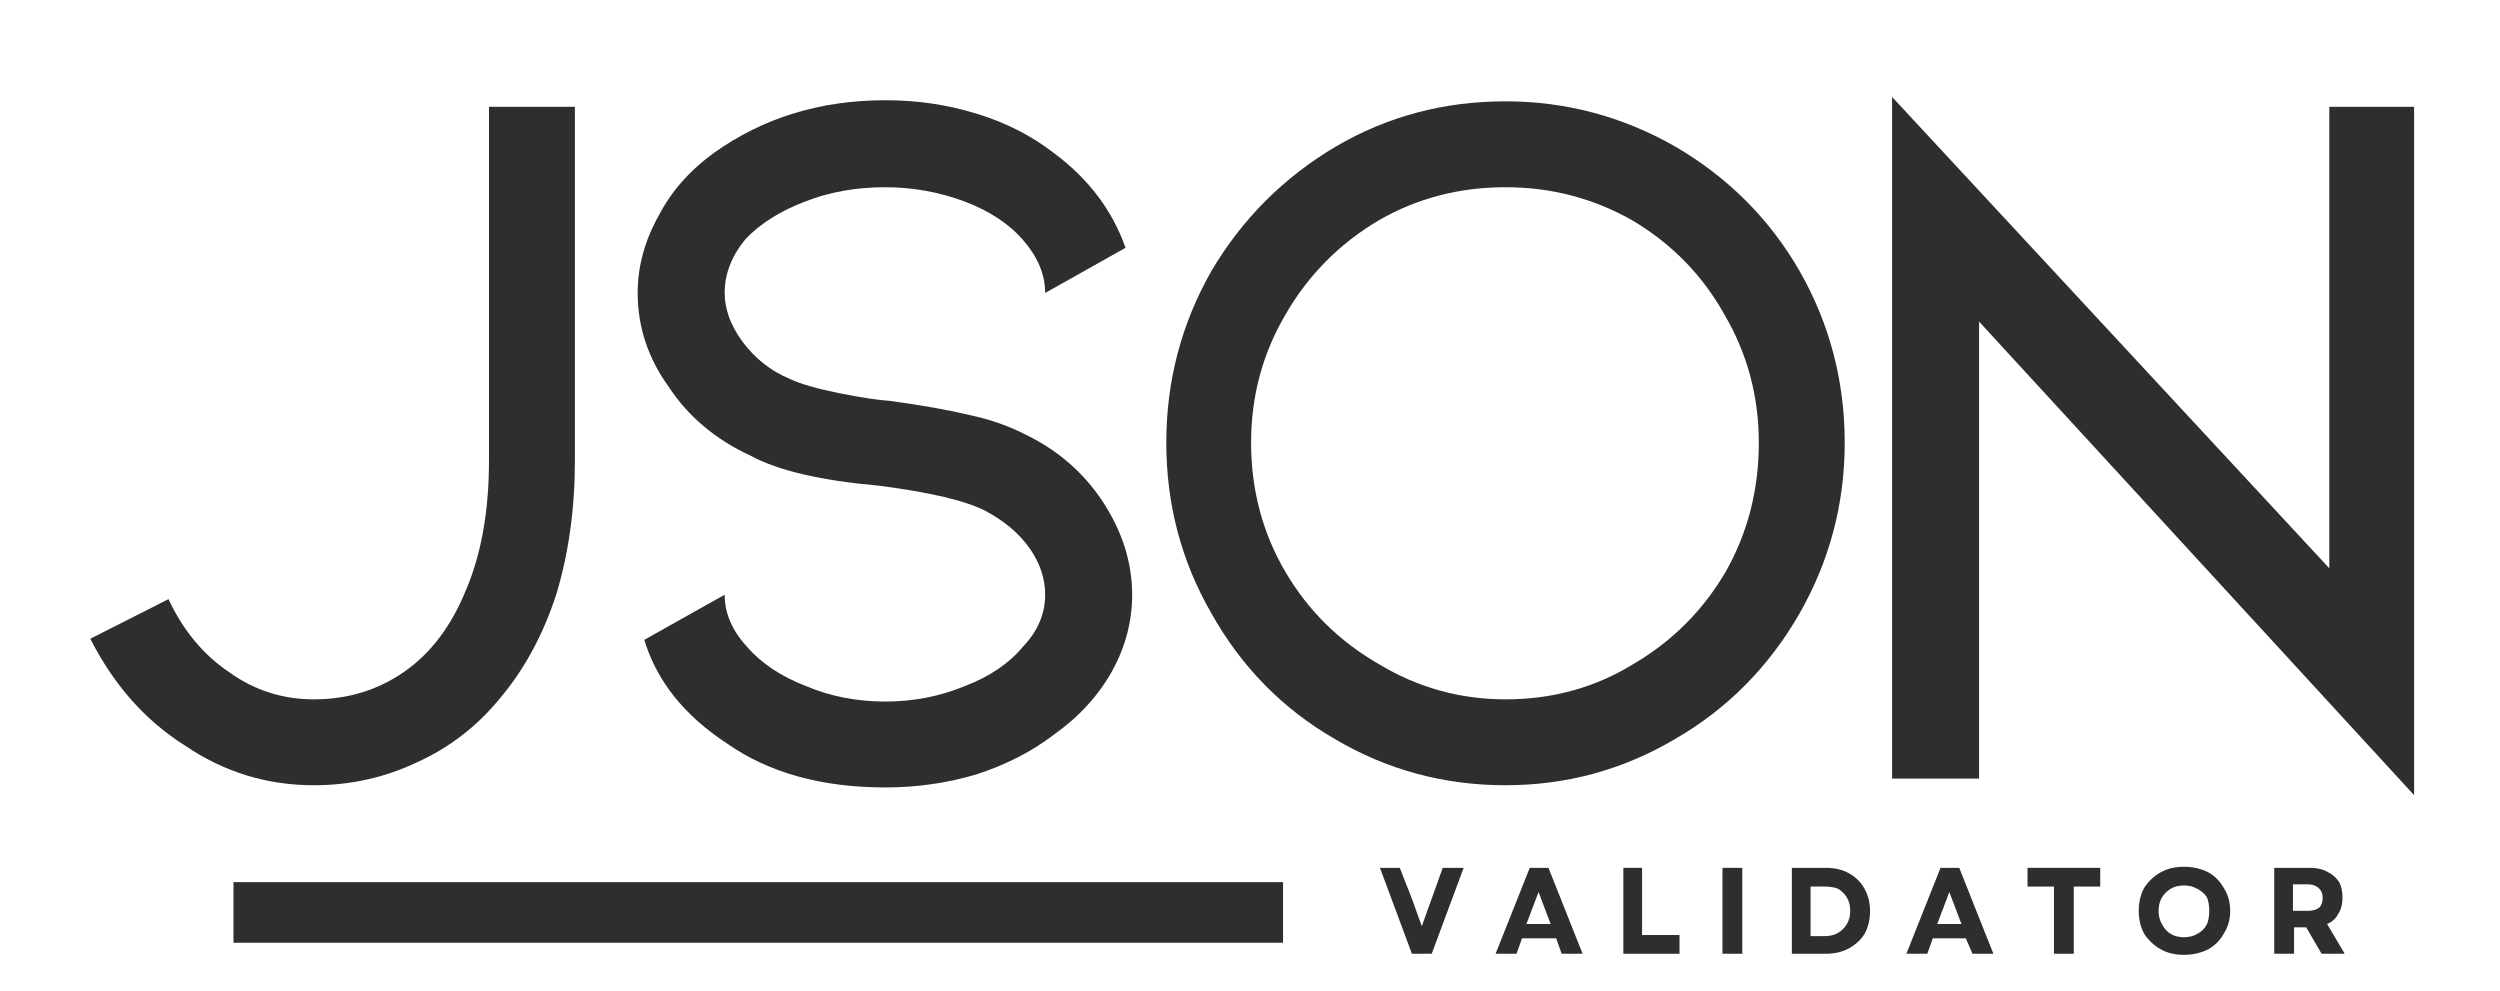
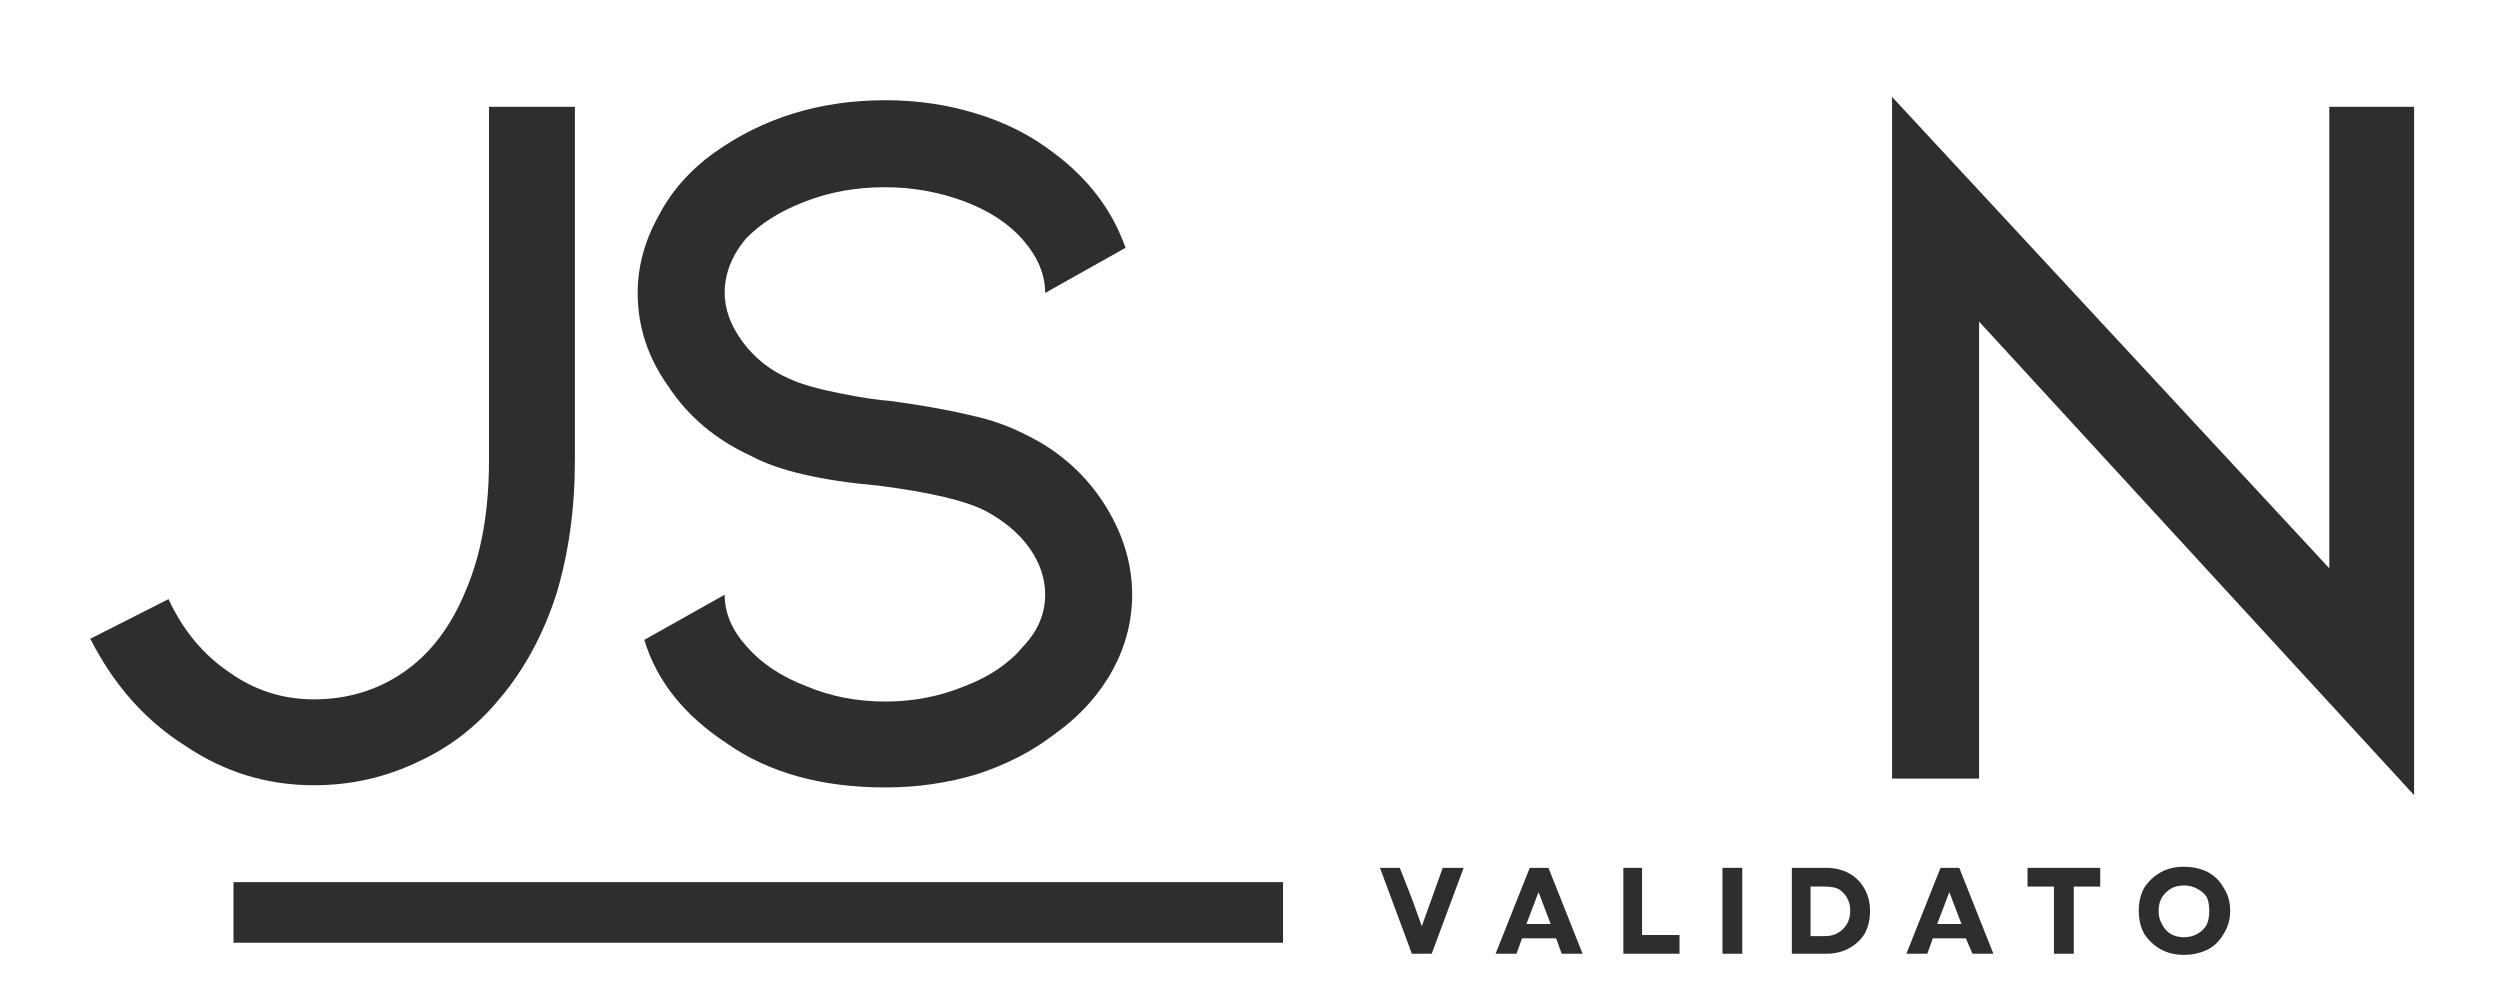
<svg xmlns="http://www.w3.org/2000/svg" version="1.2" viewBox="0 0 227 90" width="227" height="90">
  <title>Black and Grey Simple Minimalist Aesthetic Studio Font Logo-svg</title>
  <defs>
    <clipPath clipPathUnits="userSpaceOnUse" id="cp1">
      <path d="m21.17 80.07h95.33v5.53h-95.33z" />
    </clipPath>
  </defs>
  <style>
		.s0 { fill: #2e2e2e } 
	</style>
  <g>
    <g>
      <g>
        <path class="s0" d="m45.4 63.4q-3.1 3.8-7.5 5.8-4.4 2.1-9.4 2.1-6.4 0-11.7-3.6-5.4-3.4-8.6-9.7l7.1-3.6q2 4.3 5.6 6.7 3.4 2.4 7.6 2.4 4.6 0 8.2-2.5 3.6-2.5 5.6-7.4 2.1-4.9 2.1-11.8v-32.1h7.8v32.1q0 6.6-1.7 12.2-1.8 5.5-5.1 9.4z" />
      </g>
    </g>
  </g>
  <g>
    <g>
      <g>
        <path class="s0" d="m102.8 54q0 3.6-1.8 6.9-1.9 3.4-5.3 5.8-3 2.3-7 3.6-4 1.2-8.3 1.2-8.7 0-14.4-4-5.8-3.8-7.5-9.4l7.3-4.1q0 2.5 2 4.7 2 2.3 5.4 3.6 3.3 1.4 7.2 1.4 3.8 0 7.2-1.4 3.4-1.3 5.3-3.6 2-2.1 2-4.7 0-2.2-1.4-4.2-1.4-2-4-3.4-2.7-1.4-9.7-2.3-7.9-0.7-11.6-2.7-4.8-2.2-7.5-6.3-2.8-3.9-2.8-8.5 0-3.6 1.9-7 1.7-3.3 5-5.7 6.7-4.8 15.6-4.8 4.3 0 8.2 1.2 4 1.2 7.1 3.6 4.7 3.5 6.5 8.6l-7.3 4.1q0-2.5-2-4.8-1.9-2.2-5.3-3.5-3.5-1.3-7.2-1.3-4 0-7.3 1.3-3.4 1.3-5.4 3.4-1.9 2.3-1.9 4.9 0 2.2 1.6 4.4 1.7 2.3 4.3 3.4 1.5 0.7 4.5 1.3 3 0.6 4.6 0.7 4.4 0.6 7.3 1.3 2.8 0.6 5.1 1.8 4.3 2.1 6.9 6 2.7 4.1 2.7 8.5z" />
      </g>
    </g>
  </g>
  <g>
    <g>
      <g>
-         <path fill-rule="evenodd" class="s0" d="m163.4 55.7q-4.2 7.3-11.3 11.4-7.1 4.2-15.4 4.2-8.4 0-15.5-4.2-7.1-4.1-11.2-11.4-4.1-7.1-4.1-15.5 0-8.4 4.1-15.6 4.2-7.1 11.3-11.3 7-4.1 15.4-4.1 8.2 0 15.4 4.1 7.2 4.2 11.3 11.3 4.1 7.2 4.1 15.6 0 8.3-4.1 15.5zm-6.8-27.1q-3-5.4-8.4-8.6-5.3-3-11.5-3-6.3 0-11.5 3-5.4 3.2-8.5 8.6-3.1 5.3-3.1 11.6 0 6.4 3.1 11.7 3.1 5.3 8.5 8.4 5.3 3.2 11.5 3.2 6.4 0 11.6-3.2 5.3-3.1 8.4-8.4 3-5.3 3-11.7 0-6.3-3.1-11.6z" />
-       </g>
+         </g>
    </g>
  </g>
  <g>
    <g>
      <g>
        <path class="s0" d="m179.7 70.7h-7.9v-61.9l39.7 42.8v-41.9h7.7v62.5l-39.5-43z" />
      </g>
    </g>
  </g>
  <g id="Clip-Path" clip-path="url(#cp1)">
    <g>
      <path class="s0" d="m21.2 80.1h95.3v5.5h-95.3z" />
    </g>
  </g>
  <g>
    <g>
      <g>
        <path class="s0" d="m128.2 86.6l-2.9-7.8h1.8l1.1 2.8 0.9 2.5 1.9-5.3h1.9l-2.9 7.8z" />
      </g>
    </g>
  </g>
  <g>
    <g>
      <g>
        <path fill-rule="evenodd" class="s0" d="m135.8 86.6l3.1-7.8h1.7l3.1 7.8h-1.9l-0.5-1.4h-3.1l-0.5 1.4zm2.8-2.7h2.2l-1.1-2.9z" />
      </g>
    </g>
  </g>
  <g>
    <g>
      <g>
        <path class="s0" d="m147.4 86.6v-7.8h1.7v6.1h3.4v1.7z" />
      </g>
    </g>
  </g>
  <g>
    <g>
      <g>
        <path class="s0" d="m156.4 86.6v-7.8h1.8v7.8z" />
      </g>
    </g>
  </g>
  <g>
    <g>
      <g>
        <path fill-rule="evenodd" class="s0" d="m162.7 86.6v-7.8h3.1q1.2 0 2.1 0.5 0.9 0.5 1.4 1.4 0.5 0.9 0.5 2 0 1.2-0.5 2.1-0.5 0.8-1.4 1.3-0.9 0.5-2.1 0.5zm1.7-1.6h1.3q0.7 0 1.2-0.3 0.5-0.3 0.8-0.8 0.3-0.5 0.3-1.2 0-0.7-0.3-1.2-0.3-0.5-0.8-0.8-0.5-0.2-1.2-0.2h-1.3z" />
      </g>
    </g>
  </g>
  <g>
    <g>
      <g>
        <path fill-rule="evenodd" class="s0" d="m173.1 86.6l3.1-7.8h1.7l3.1 7.8h-1.9l-0.6-1.4h-3l-0.5 1.4zm2.8-2.7h2.2l-1.1-2.9z" />
      </g>
    </g>
  </g>
  <g>
    <g>
      <g>
        <path class="s0" d="m186.5 86.6v-6.1h-2.4v-1.7h6.6v1.7h-2.4v6.1z" />
      </g>
    </g>
  </g>
  <g>
    <g>
      <g>
        <path fill-rule="evenodd" class="s0" d="m198.3 86.7q-1.2 0-2.1-0.5-0.9-0.5-1.5-1.4-0.5-0.9-0.5-2.1 0-1.2 0.5-2.1 0.6-0.9 1.5-1.4 0.9-0.5 2.1-0.5 1.2 0 2.2 0.5 0.9 0.5 1.4 1.4 0.6 0.9 0.6 2.1 0 1.2-0.6 2.1-0.5 0.9-1.4 1.4-1 0.5-2.2 0.5zm-2.3-4q0 0.7 0.3 1.2 0.3 0.6 0.8 0.9 0.5 0.3 1.2 0.3 0.7 0 1.2-0.3 0.6-0.3 0.9-0.9 0.2-0.5 0.2-1.2 0-0.7-0.2-1.2-0.3-0.5-0.9-0.8-0.5-0.3-1.2-0.3-0.7 0-1.2 0.3-0.5 0.3-0.8 0.8-0.3 0.5-0.3 1.2z" />
      </g>
    </g>
  </g>
  <g>
    <g>
      <g>
-         <path fill-rule="evenodd" class="s0" d="m206.5 86.6v-7.8h3.3q0.9 0 1.6 0.4 0.6 0.3 1 0.9 0.3 0.6 0.3 1.4 0 0.9-0.4 1.5-0.3 0.6-1 0.9l1.6 2.7h-2.1l-1.4-2.4h-1.1v2.4zm1.7-3.9h1.4q0.6 0 1-0.3 0.3-0.3 0.3-0.9 0-0.5-0.3-0.8-0.4-0.4-1-0.4h-1.4z" />
-       </g>
+         </g>
    </g>
  </g>
</svg>